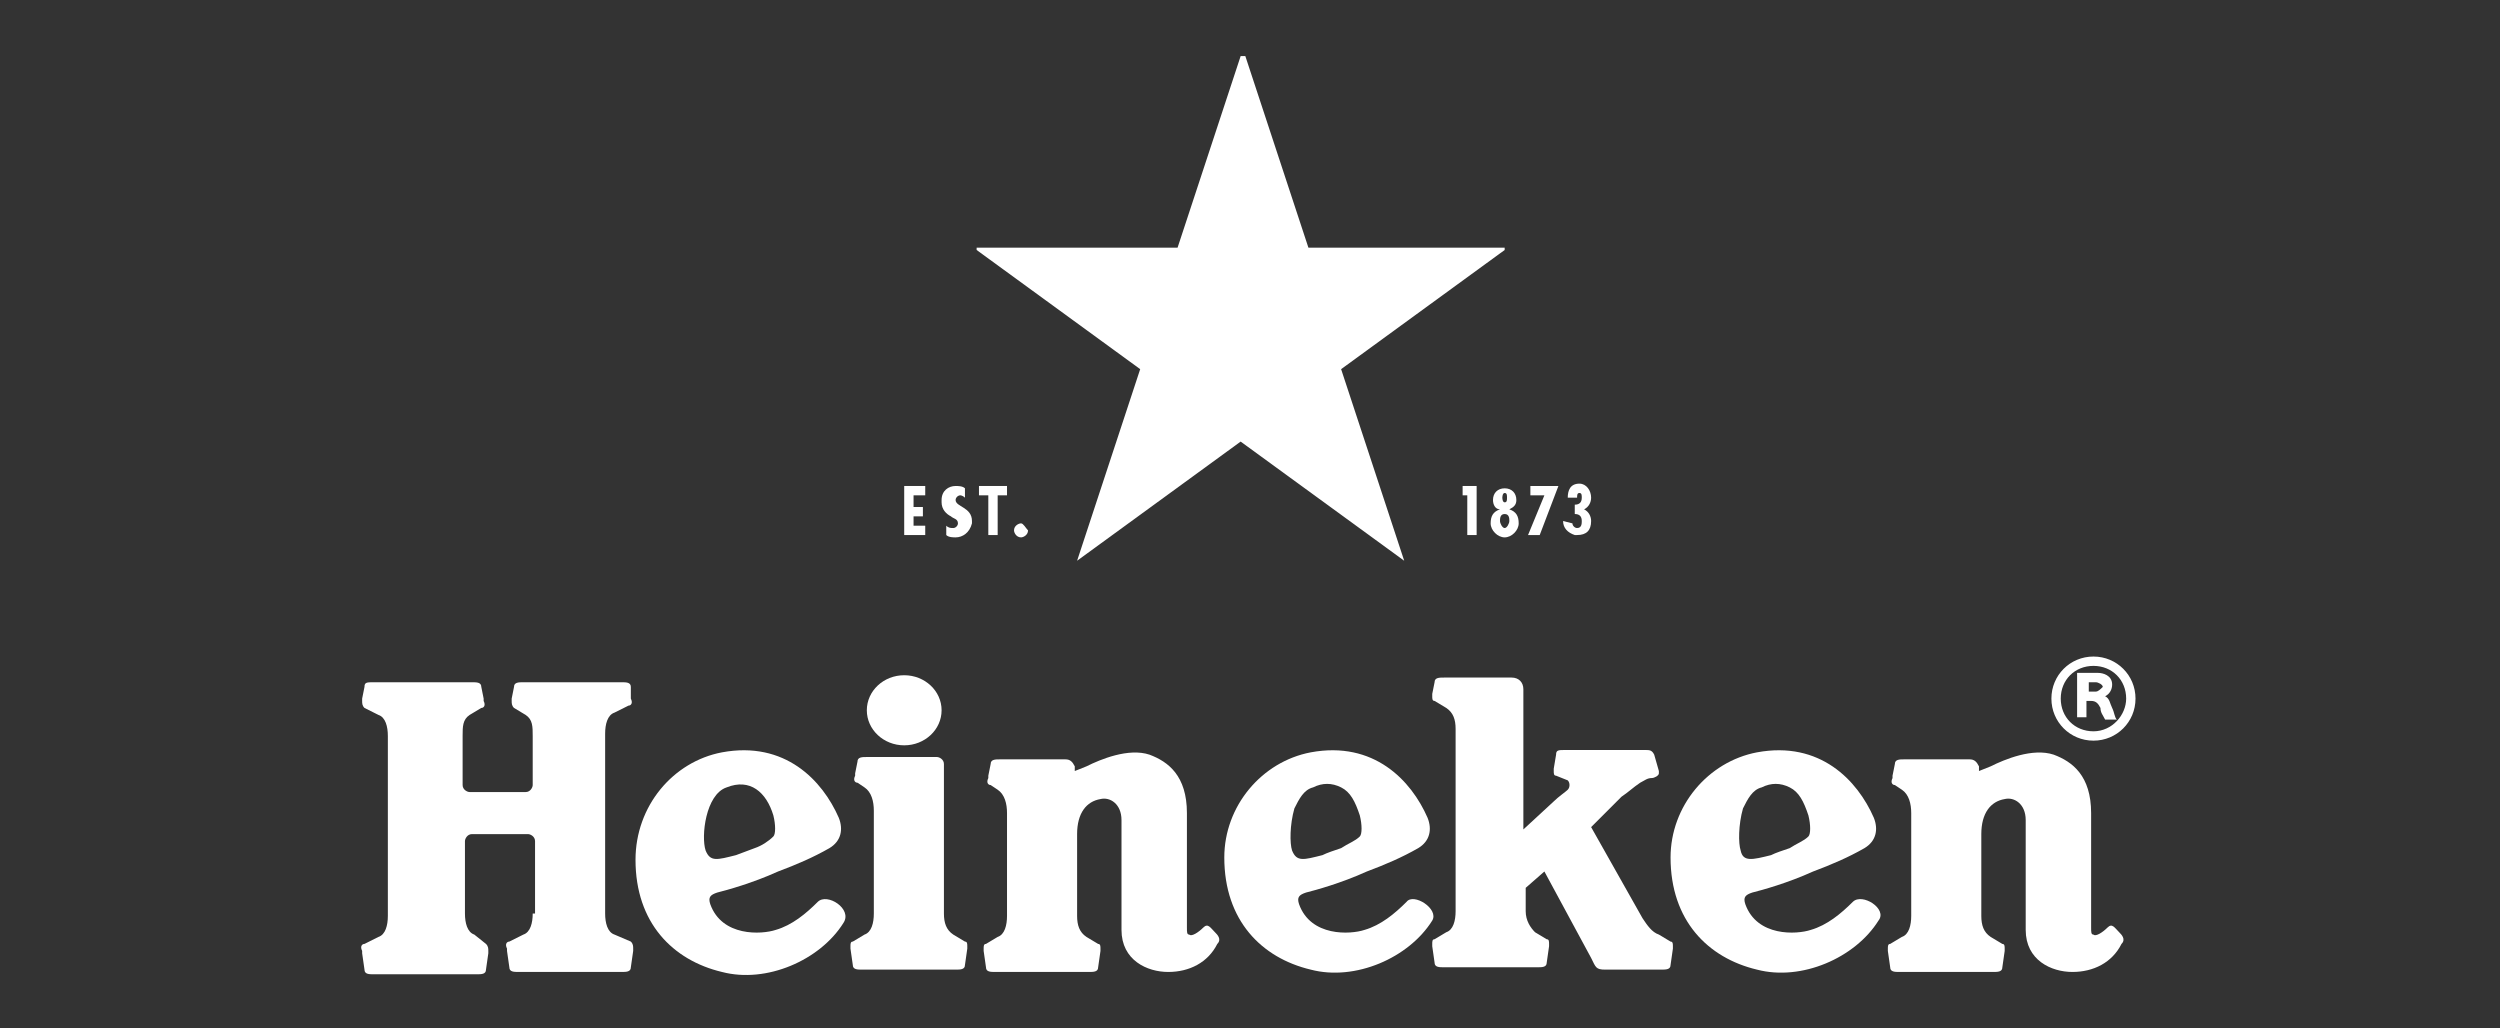
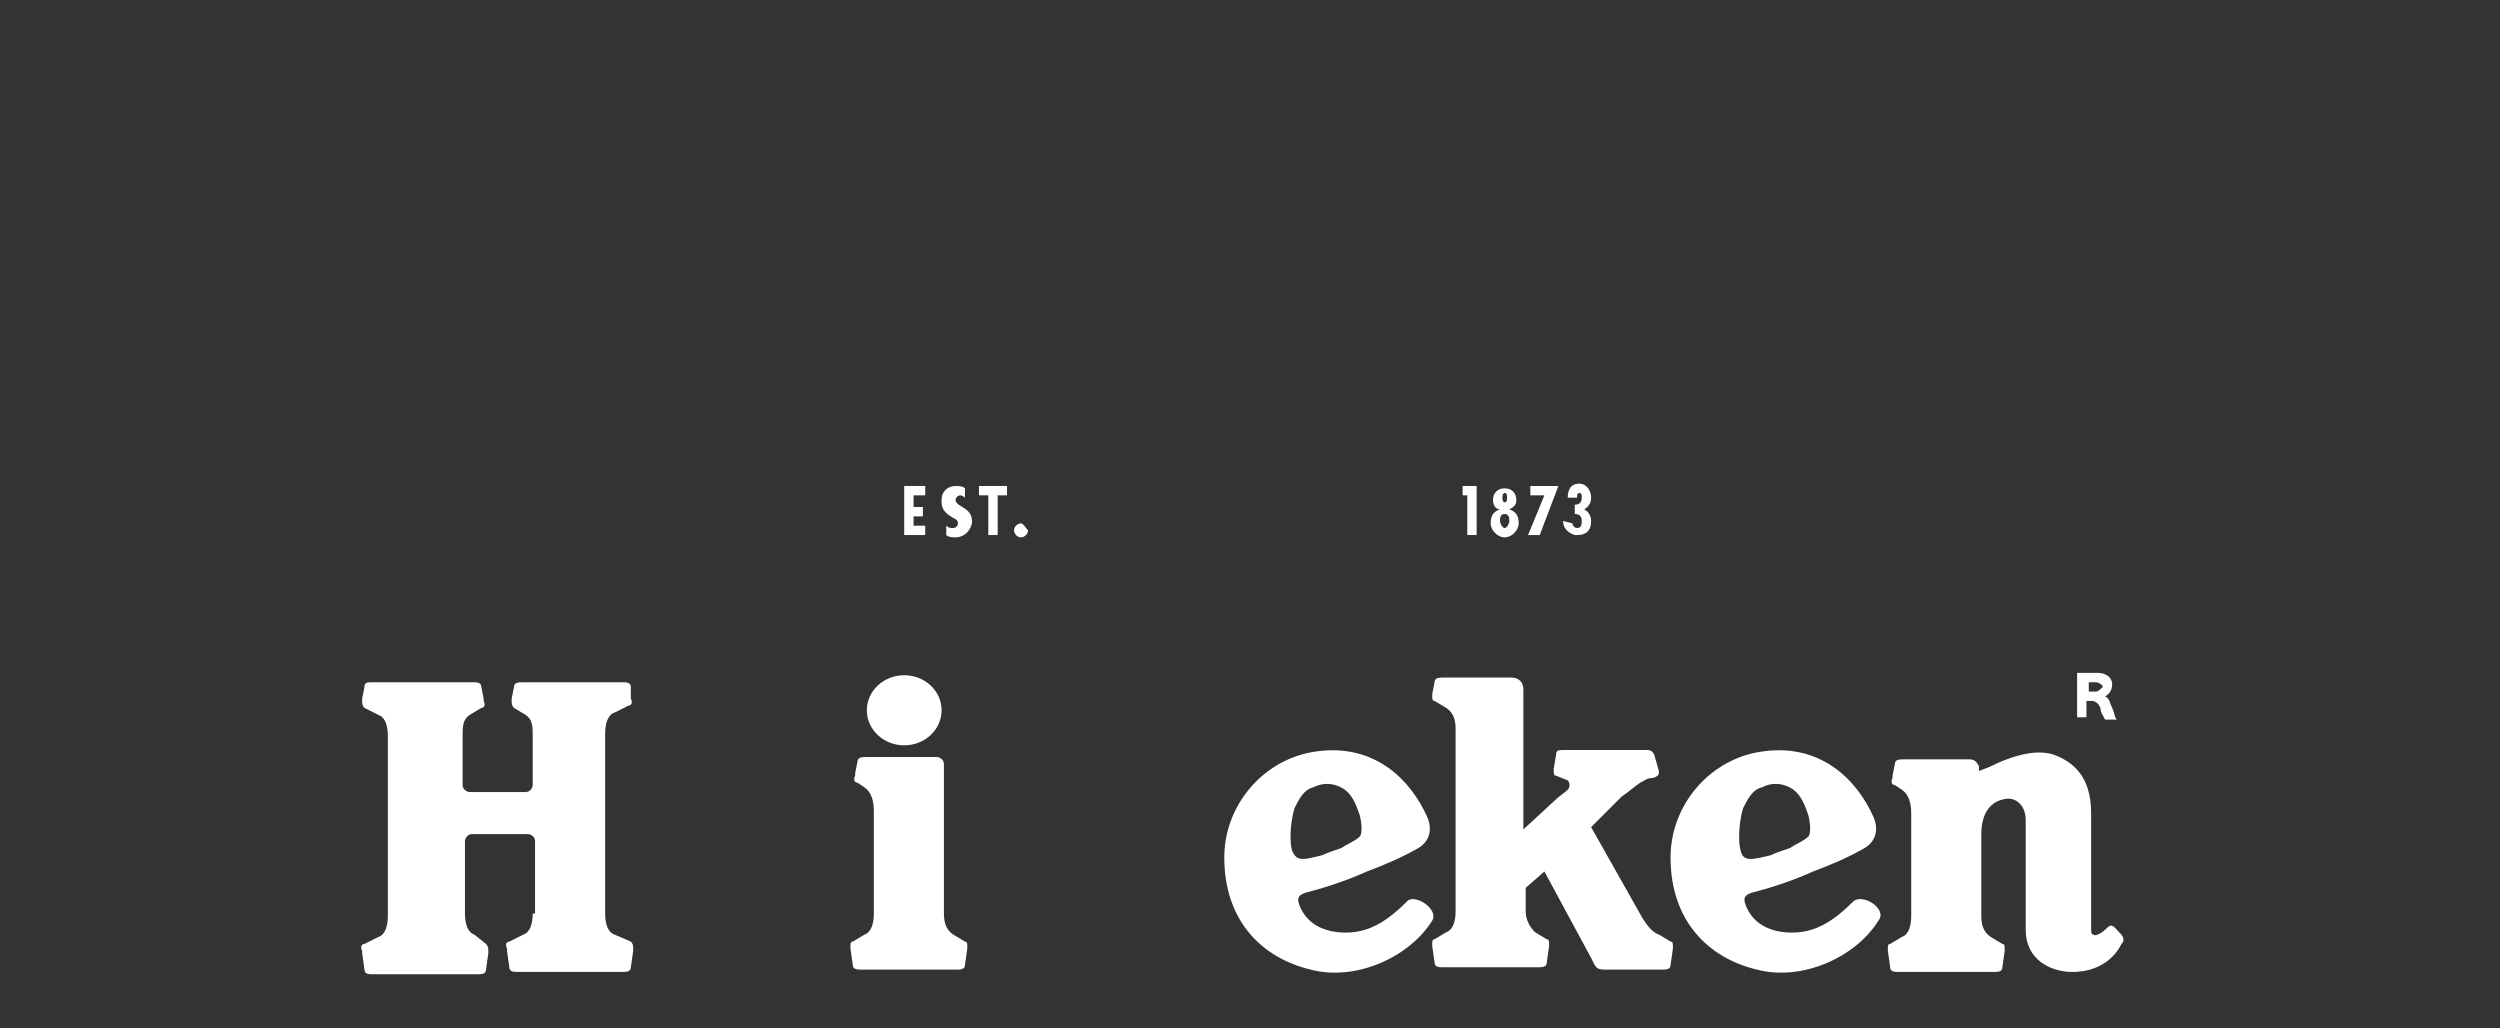
<svg xmlns="http://www.w3.org/2000/svg" version="1.1" id="Layer_1" x="0px" y="0px" viewBox="0 0 107 44" style="enable-background:new 0 0 107 44;" xml:space="preserve">
  <rect x="0" y="0" width="107" height="44" fill="#333333" stroke="none" />
  <style type="text/css">
	.st0{fill:#FFFFFF;}
</style>
  <g>
    <path id="path8_1_" class="st0" d="M67.3,22.4L67.3,22.4l-0.4-0.1c0,0.3,0.2,0.5,0.5,0.6c0,0,0.1,0,0.1,0c0.4,0,0.6-0.2,0.6-0.6   c0-0.2-0.1-0.4-0.3-0.5v0c0.2-0.1,0.3-0.3,0.3-0.5c0-0.3-0.2-0.6-0.5-0.6c-0.4,0-0.5,0.3-0.5,0.6h0.4v0c0-0.1,0-0.2,0.1-0.2   c0.1,0,0.1,0.1,0.1,0.2c0,0.2-0.1,0.3-0.3,0.3V22c0.2,0,0.3,0.1,0.3,0.3c0,0.1,0,0.3-0.2,0.3C67.4,22.6,67.3,22.5,67.3,22.4   C67.3,22.4,67.3,22.4,67.3,22.4" />
    <polygon id="polygon10_1_" class="st0" points="66.7,20.8 65.5,20.8 65.5,21.2 66.1,21.2 65.4,22.9 65.9,22.9  " />
    <path id="path12_1_" class="st0" d="M64.6,21.8L64.6,21.8c0.2-0.1,0.3-0.2,0.3-0.4c0-0.3-0.2-0.5-0.5-0.5c-0.3,0-0.5,0.2-0.5,0.5   c0,0,0,0,0,0c0,0.2,0.1,0.4,0.3,0.4v0c-0.3,0.1-0.4,0.3-0.4,0.6c0,0.3,0.3,0.6,0.6,0.6c0.3,0,0.6-0.3,0.6-0.6   C65,22.1,64.9,21.9,64.6,21.8 M64.4,21.1c0.1,0,0.1,0.1,0.1,0.2s0,0.2-0.1,0.2c-0.1,0-0.1-0.2-0.1-0.2S64.3,21.1,64.4,21.1    M64.4,22.6c-0.1,0-0.2-0.2-0.2-0.3s0-0.3,0.2-0.3s0.2,0.2,0.2,0.3S64.5,22.6,64.4,22.6" />
    <polygon id="polygon14_1_" class="st0" points="63.2,20.8 62.6,20.8 62.6,21.2 62.8,21.2 62.8,22.9 63.2,22.9  " />
    <polygon id="polygon16_1_" class="st0" points="39.6,20.8 38.7,20.8 38.7,22.9 39.6,22.9 39.6,22.5 39.1,22.5 39.1,22.1 39.5,22.1    39.5,21.7 39.1,21.7 39.1,21.2 39.6,21.2  " />
    <path id="path18_1_" class="st0" d="M43.7,22.4c-0.1,0-0.3,0.1-0.3,0.3c0,0,0,0,0,0c0,0.1,0.1,0.3,0.3,0.3c0,0,0,0,0,0   c0.1,0,0.3-0.1,0.3-0.3c0,0,0,0,0,0C43.9,22.6,43.8,22.4,43.7,22.4C43.7,22.4,43.7,22.4,43.7,22.4" />
    <polygon id="polygon20_1_" class="st0" points="43.1,20.8 41.9,20.8 41.9,21.2 42.3,21.2 42.3,22.9 42.7,22.9 42.7,21.2 43.1,21.2     " />
    <path id="path22_1_" class="st0" d="M41.3,21.3v-0.4c-0.1-0.1-0.3-0.1-0.4-0.1c-0.3,0-0.6,0.2-0.6,0.6c0,0,0,0,0,0.1   c0,0.3,0.2,0.5,0.4,0.6c0.1,0.1,0.3,0.1,0.3,0.3c0,0.1-0.1,0.2-0.2,0.2c0,0,0,0,0,0c-0.1,0-0.2,0-0.3-0.1v0.4   c0.1,0.1,0.3,0.1,0.4,0.1c0.3,0,0.6-0.2,0.7-0.6c0,0,0-0.1,0-0.1c0-0.6-0.7-0.6-0.7-0.9c0-0.1,0.1-0.2,0.2-0.2c0,0,0,0,0,0   C41.1,21.2,41.2,21.2,41.3,21.3" />
-     <path id="path26_1_" class="st0" d="M48.8,15.8L46.1,24c0,0,0,0,0,0c0,0,0,0,0,0c0,0,0,0,0,0c0,0,0,0,0,0l7-5.1l7,5.1c0,0,0,0,0,0   c0,0,0,0,0,0c0,0,0,0,0,0c0,0,0,0,0,0l-2.7-8.2l7-5.1c0,0,0,0,0,0c0,0,0,0,0-0.1s0,0,0,0c0,0,0,0,0,0H56l-2.7-8.2c0,0,0,0,0,0   c0,0,0,0-0.1,0c0,0-0.1,0-0.1,0c0,0,0,0,0,0l-2.7,8.2h-8.6c0,0,0,0,0,0c0,0,0,0,0,0s0,0.1,0,0.1c0,0,0,0,0,0L48.8,15.8z" />
-     <path id="path28_1_" class="st0" d="M89.6,28.1c-1,0-1.8,0.8-1.8,1.8s0.8,1.8,1.8,1.8c1,0,1.8-0.8,1.8-1.8   C91.4,28.9,90.6,28.1,89.6,28.1C89.6,28.1,89.6,28.1,89.6,28.1z M89.6,31.3c-0.8,0-1.4-0.6-1.4-1.4c0-0.8,0.6-1.4,1.4-1.4   s1.4,0.6,1.4,1.4c0,0,0,0,0,0C91,30.6,90.4,31.3,89.6,31.3L89.6,31.3z" />
    <path id="path30_1_" class="st0" d="M90.1,29.8c0.2-0.1,0.3-0.3,0.3-0.5c0-0.4-0.4-0.5-0.6-0.5h-0.9v1.9h0.4V30h0.2   c0.2,0,0.3,0.1,0.4,0.3c0,0.2,0.1,0.3,0.2,0.5h0.5c-0.1-0.1-0.1-0.3-0.2-0.5C90.3,30.1,90.3,29.9,90.1,29.8z M89.7,29.6h-0.3v-0.4   h0.3c0.1,0,0.3,0.1,0.3,0.2C89.9,29.5,89.8,29.6,89.7,29.6C89.7,29.6,89.7,29.6,89.7,29.6L89.7,29.6z" />
-     <path id="path32_1_" class="st0" d="M35,38.6c-0.5,0.5-1.1,1-1.8,1.2c-0.6,0.2-2.3,0.3-2.8-1.1c-0.1-0.3,0-0.4,0.3-0.5   c0.4-0.1,1.5-0.4,2.6-0.9c0.8-0.3,1.5-0.6,2.2-1c0.5-0.3,0.6-0.8,0.4-1.3c-0.7-1.6-2.3-3.3-5-2.8c-2.1,0.4-3.7,2.3-3.7,4.6   c0,2.7,1.6,4.3,3.7,4.8c1.9,0.5,4.2-0.5,5.2-2.1C36.5,38.9,35.4,38.2,35,38.6z M30.2,36.4c-0.2-0.6,0-2.4,0.9-2.7   c1-0.4,1.7,0.2,2,1.2c0.1,0.4,0.1,0.8,0,0.9c-0.2,0.2-0.5,0.4-0.8,0.5l-0.8,0.3C30.7,36.8,30.4,36.9,30.2,36.4z" />
    <path id="path34_1_" class="st0" d="M60.2,38.6c-0.5,0.5-1.1,1-1.8,1.2c-0.6,0.2-2.3,0.3-2.8-1.1c-0.1-0.3,0-0.4,0.3-0.5   c0.4-0.1,1.5-0.4,2.6-0.9c0.8-0.3,1.5-0.6,2.2-1c0.5-0.3,0.6-0.8,0.4-1.3c-0.7-1.6-2.3-3.3-5-2.8c-2.1,0.4-3.7,2.3-3.7,4.5   c0,2.7,1.6,4.3,3.7,4.8c1.9,0.5,4.2-0.5,5.2-2.1C61.6,38.9,60.5,38.2,60.2,38.6z M55.3,36.4c-0.1-0.3-0.1-1.1,0.1-1.8   c0.2-0.4,0.4-0.8,0.8-0.9c0.4-0.2,0.8-0.2,1.2,0c0.4,0.2,0.6,0.6,0.8,1.2c0.1,0.4,0.1,0.8,0,0.9c-0.2,0.2-0.5,0.3-0.8,0.5   c-0.3,0.1-0.6,0.2-0.8,0.3C55.8,36.8,55.5,36.9,55.3,36.4z" />
    <path id="path36_1_" class="st0" d="M79.3,38.6c-0.5,0.5-1.1,1-1.8,1.2c-0.6,0.2-2.3,0.3-2.8-1.1c-0.1-0.3,0-0.4,0.3-0.5   c0.4-0.1,1.5-0.4,2.6-0.9c0.8-0.3,1.5-0.6,2.2-1c0.5-0.3,0.6-0.8,0.4-1.3c-0.7-1.6-2.3-3.3-5-2.8c-2.1,0.4-3.7,2.3-3.7,4.5   c0,2.7,1.6,4.3,3.7,4.8c1.9,0.5,4.2-0.5,5.2-2.1C80.8,38.9,79.7,38.2,79.3,38.6z M74.5,36.4c-0.1-0.3-0.1-1.1,0.1-1.8   c0.2-0.4,0.4-0.8,0.8-0.9c0.4-0.2,0.8-0.2,1.2,0c0.4,0.2,0.6,0.6,0.8,1.2c0.1,0.4,0.1,0.8,0,0.9c-0.2,0.2-0.5,0.3-0.8,0.5   c-0.3,0.1-0.6,0.2-0.8,0.3C75,36.8,74.6,36.9,74.5,36.4z" />
    <path id="path38_1_" class="st0" d="M22.8,39.1c0,0.4-0.1,0.8-0.4,0.9l-0.6,0.3c-0.1,0-0.2,0.1-0.1,0.3c0,0,0,0.1,0,0.1l0.1,0.7   c0,0.2,0.2,0.2,0.4,0.2h4.4c0.2,0,0.4,0,0.4-0.2l0.1-0.7c0,0,0-0.1,0-0.1c0-0.1,0-0.2-0.1-0.3L26.3,40c-0.3-0.1-0.4-0.5-0.4-0.9   v-7.7c0-0.4,0.1-0.8,0.4-0.9l0.6-0.3c0.1,0,0.2-0.1,0.1-0.3c0,0,0-0.1,0-0.1L27,29.4c0-0.2-0.2-0.2-0.4-0.2h-4.2   c-0.2,0-0.4,0-0.4,0.2l-0.1,0.5c0,0,0,0.1,0,0.1c0,0.1,0,0.2,0.1,0.3l0.5,0.3c0.3,0.2,0.3,0.5,0.3,0.9v2.1c0,0.1-0.1,0.3-0.3,0.3   c0,0,0,0,0,0h-2.4c-0.1,0-0.3-0.1-0.3-0.3l0,0v-2.1c0-0.4,0-0.7,0.3-0.9l0.5-0.3c0.1,0,0.2-0.1,0.1-0.3c0,0,0-0.1,0-0.1l-0.1-0.5   c0-0.2-0.2-0.2-0.4-0.2h-4.2c-0.3,0-0.4,0-0.4,0.2l-0.1,0.5c0,0,0,0.1,0,0.1c0,0.1,0,0.2,0.1,0.3l0.6,0.3c0.3,0.1,0.4,0.5,0.4,0.9   v7.7c0,0.4-0.1,0.8-0.4,0.9l-0.6,0.3c-0.1,0-0.2,0.1-0.1,0.3c0,0,0,0.1,0,0.1l0.1,0.7c0,0.2,0.2,0.2,0.4,0.2h4.4   c0.2,0,0.4,0,0.4-0.2l0.1-0.7c0,0,0-0.1,0-0.1c0-0.1,0-0.2-0.1-0.3L20.3,40c-0.3-0.1-0.4-0.5-0.4-0.9V36c0-0.1,0.1-0.3,0.3-0.3l0,0   h2.4c0.1,0,0.3,0.1,0.3,0.3V39.1z" />
    <ellipse id="ellipse40_1_" class="st0" cx="38.7" cy="30.4" rx="1.6" ry="1.5" />
    <path id="path42_1_" class="st0" d="M36.9,41.5c-0.2,0-0.4,0-0.4-0.2l-0.1-0.7c0,0,0-0.1,0-0.1c0-0.1,0-0.2,0.1-0.2l0.5-0.3   c0.3-0.1,0.4-0.5,0.4-0.9v-4.4c0-0.4-0.1-0.8-0.4-1l-0.3-0.2c-0.1,0-0.2-0.1-0.1-0.3c0,0,0-0.1,0-0.1l0.1-0.5   c0-0.2,0.2-0.2,0.4-0.2h3c0.1,0,0.3,0.1,0.3,0.3v6.4c0,0.4,0.1,0.7,0.4,0.9l0.5,0.3c0.1,0,0.1,0.1,0.1,0.2c0,0,0,0.1,0,0.1   l-0.1,0.7c0,0.2-0.2,0.2-0.4,0.2L36.9,41.5z" />
-     <path id="path44_1_" class="st0" d="M46,33l0.5-0.2c0.6-0.3,1.8-0.8,2.7-0.5c0.8,0.3,1.6,0.9,1.6,2.5v4.9c0,0.2,0,0.3,0.1,0.3   c0.1,0.1,0.4-0.1,0.6-0.3s0.3,0,0.5,0.2c0.1,0.1,0.3,0.3,0.1,0.5c-0.4,0.8-1.2,1.2-2.1,1.2c-0.9,0-2-0.5-2-1.8v-4.7   c0-0.7-0.5-1-0.9-0.9c-0.6,0.1-1,0.6-1,1.5v3.5c0,0.4,0.1,0.7,0.4,0.9l0.5,0.3c0.1,0,0.1,0.1,0.1,0.2c0,0,0,0.1,0,0.1l-0.1,0.7   c0,0.2-0.2,0.2-0.4,0.2h-4c-0.2,0-0.4,0-0.4-0.2l-0.1-0.7c0,0,0-0.1,0-0.1c0-0.1,0-0.2,0.1-0.2l0.5-0.3c0.3-0.1,0.4-0.5,0.4-0.9   v-4.4c0-0.4-0.1-0.8-0.4-1l-0.3-0.2c-0.1,0-0.2-0.1-0.1-0.3c0,0,0-0.1,0-0.1l0.1-0.5c0-0.2,0.2-0.2,0.4-0.2h2.8   c0.2,0,0.3,0.1,0.4,0.3L46,33z" />
    <path id="path46_1_" class="st0" d="M84.7,33l0.5-0.2c0.6-0.3,1.8-0.8,2.7-0.5c0.8,0.3,1.6,0.9,1.6,2.5v4.9c0,0.2,0,0.3,0.1,0.3   c0.1,0.1,0.4-0.1,0.6-0.3s0.3,0,0.5,0.2c0.1,0.1,0.3,0.3,0.1,0.5c-0.4,0.8-1.2,1.2-2.1,1.2c-0.9,0-2-0.5-2-1.8v-4.7   c0-0.7-0.5-1-0.9-0.9c-0.6,0.1-1,0.6-1,1.5v3.5c0,0.4,0.1,0.7,0.4,0.9l0.5,0.3c0.1,0,0.1,0.1,0.1,0.2c0,0,0,0.1,0,0.1l-0.1,0.7   c0,0.2-0.2,0.2-0.4,0.2h-4c-0.2,0-0.4,0-0.4-0.2l-0.1-0.7c0,0,0-0.1,0-0.1c0-0.1,0-0.2,0.1-0.2l0.5-0.3c0.3-0.1,0.4-0.5,0.4-0.9   v-4.4c0-0.4-0.1-0.8-0.4-1l-0.3-0.2c-0.1,0-0.2-0.1-0.1-0.3c0,0,0-0.1,0-0.1l0.1-0.5c0-0.2,0.2-0.2,0.4-0.2h2.8   c0.2,0,0.3,0.1,0.4,0.3L84.7,33z" />
    <path id="path48_1_" class="st0" d="M70.3,39.3c0.2,0.3,0.4,0.6,0.7,0.7l0.5,0.3c0.1,0,0.1,0.1,0.1,0.2c0,0,0,0.1,0,0.1l-0.1,0.7   c0,0.2-0.2,0.2-0.4,0.2h-2.4c-0.4,0-0.4-0.1-0.6-0.5l-2-3.7l-0.8,0.7v1c0,0.4,0.2,0.7,0.4,0.9l0.5,0.3c0.1,0,0.1,0.1,0.1,0.2   c0,0,0,0.1,0,0.1l-0.1,0.7c0,0.2-0.2,0.2-0.4,0.2h-4c-0.2,0-0.4,0-0.4-0.2l-0.1-0.7c0,0,0-0.1,0-0.1c0-0.1,0-0.2,0.1-0.2l0.5-0.3   c0.3-0.1,0.4-0.5,0.4-0.9v-7.8c0-0.4-0.1-0.7-0.4-0.9l-0.5-0.3c-0.1,0-0.1-0.1-0.1-0.2c0,0,0-0.1,0-0.1l0.1-0.5   c0-0.2,0.2-0.2,0.4-0.2h2.9c0.3,0,0.5,0.2,0.5,0.5c0,0,0,0,0,0v6l1.3-1.2c0.2-0.2,0.5-0.4,0.6-0.5c0.1-0.1,0.1-0.3,0-0.4l-0.5-0.2   c-0.1,0-0.1-0.1-0.1-0.2c0,0,0-0.1,0-0.1l0.1-0.6c0-0.2,0.1-0.2,0.4-0.2h3.4c0.2,0,0.3,0,0.4,0.2L71,33c0,0,0,0.1,0,0.1   c0,0.1-0.2,0.2-0.3,0.2c-0.2,0-0.3,0.1-0.5,0.2c-0.3,0.2-0.5,0.4-0.8,0.6l-1.3,1.3L70.3,39.3z" />
  </g>
</svg>